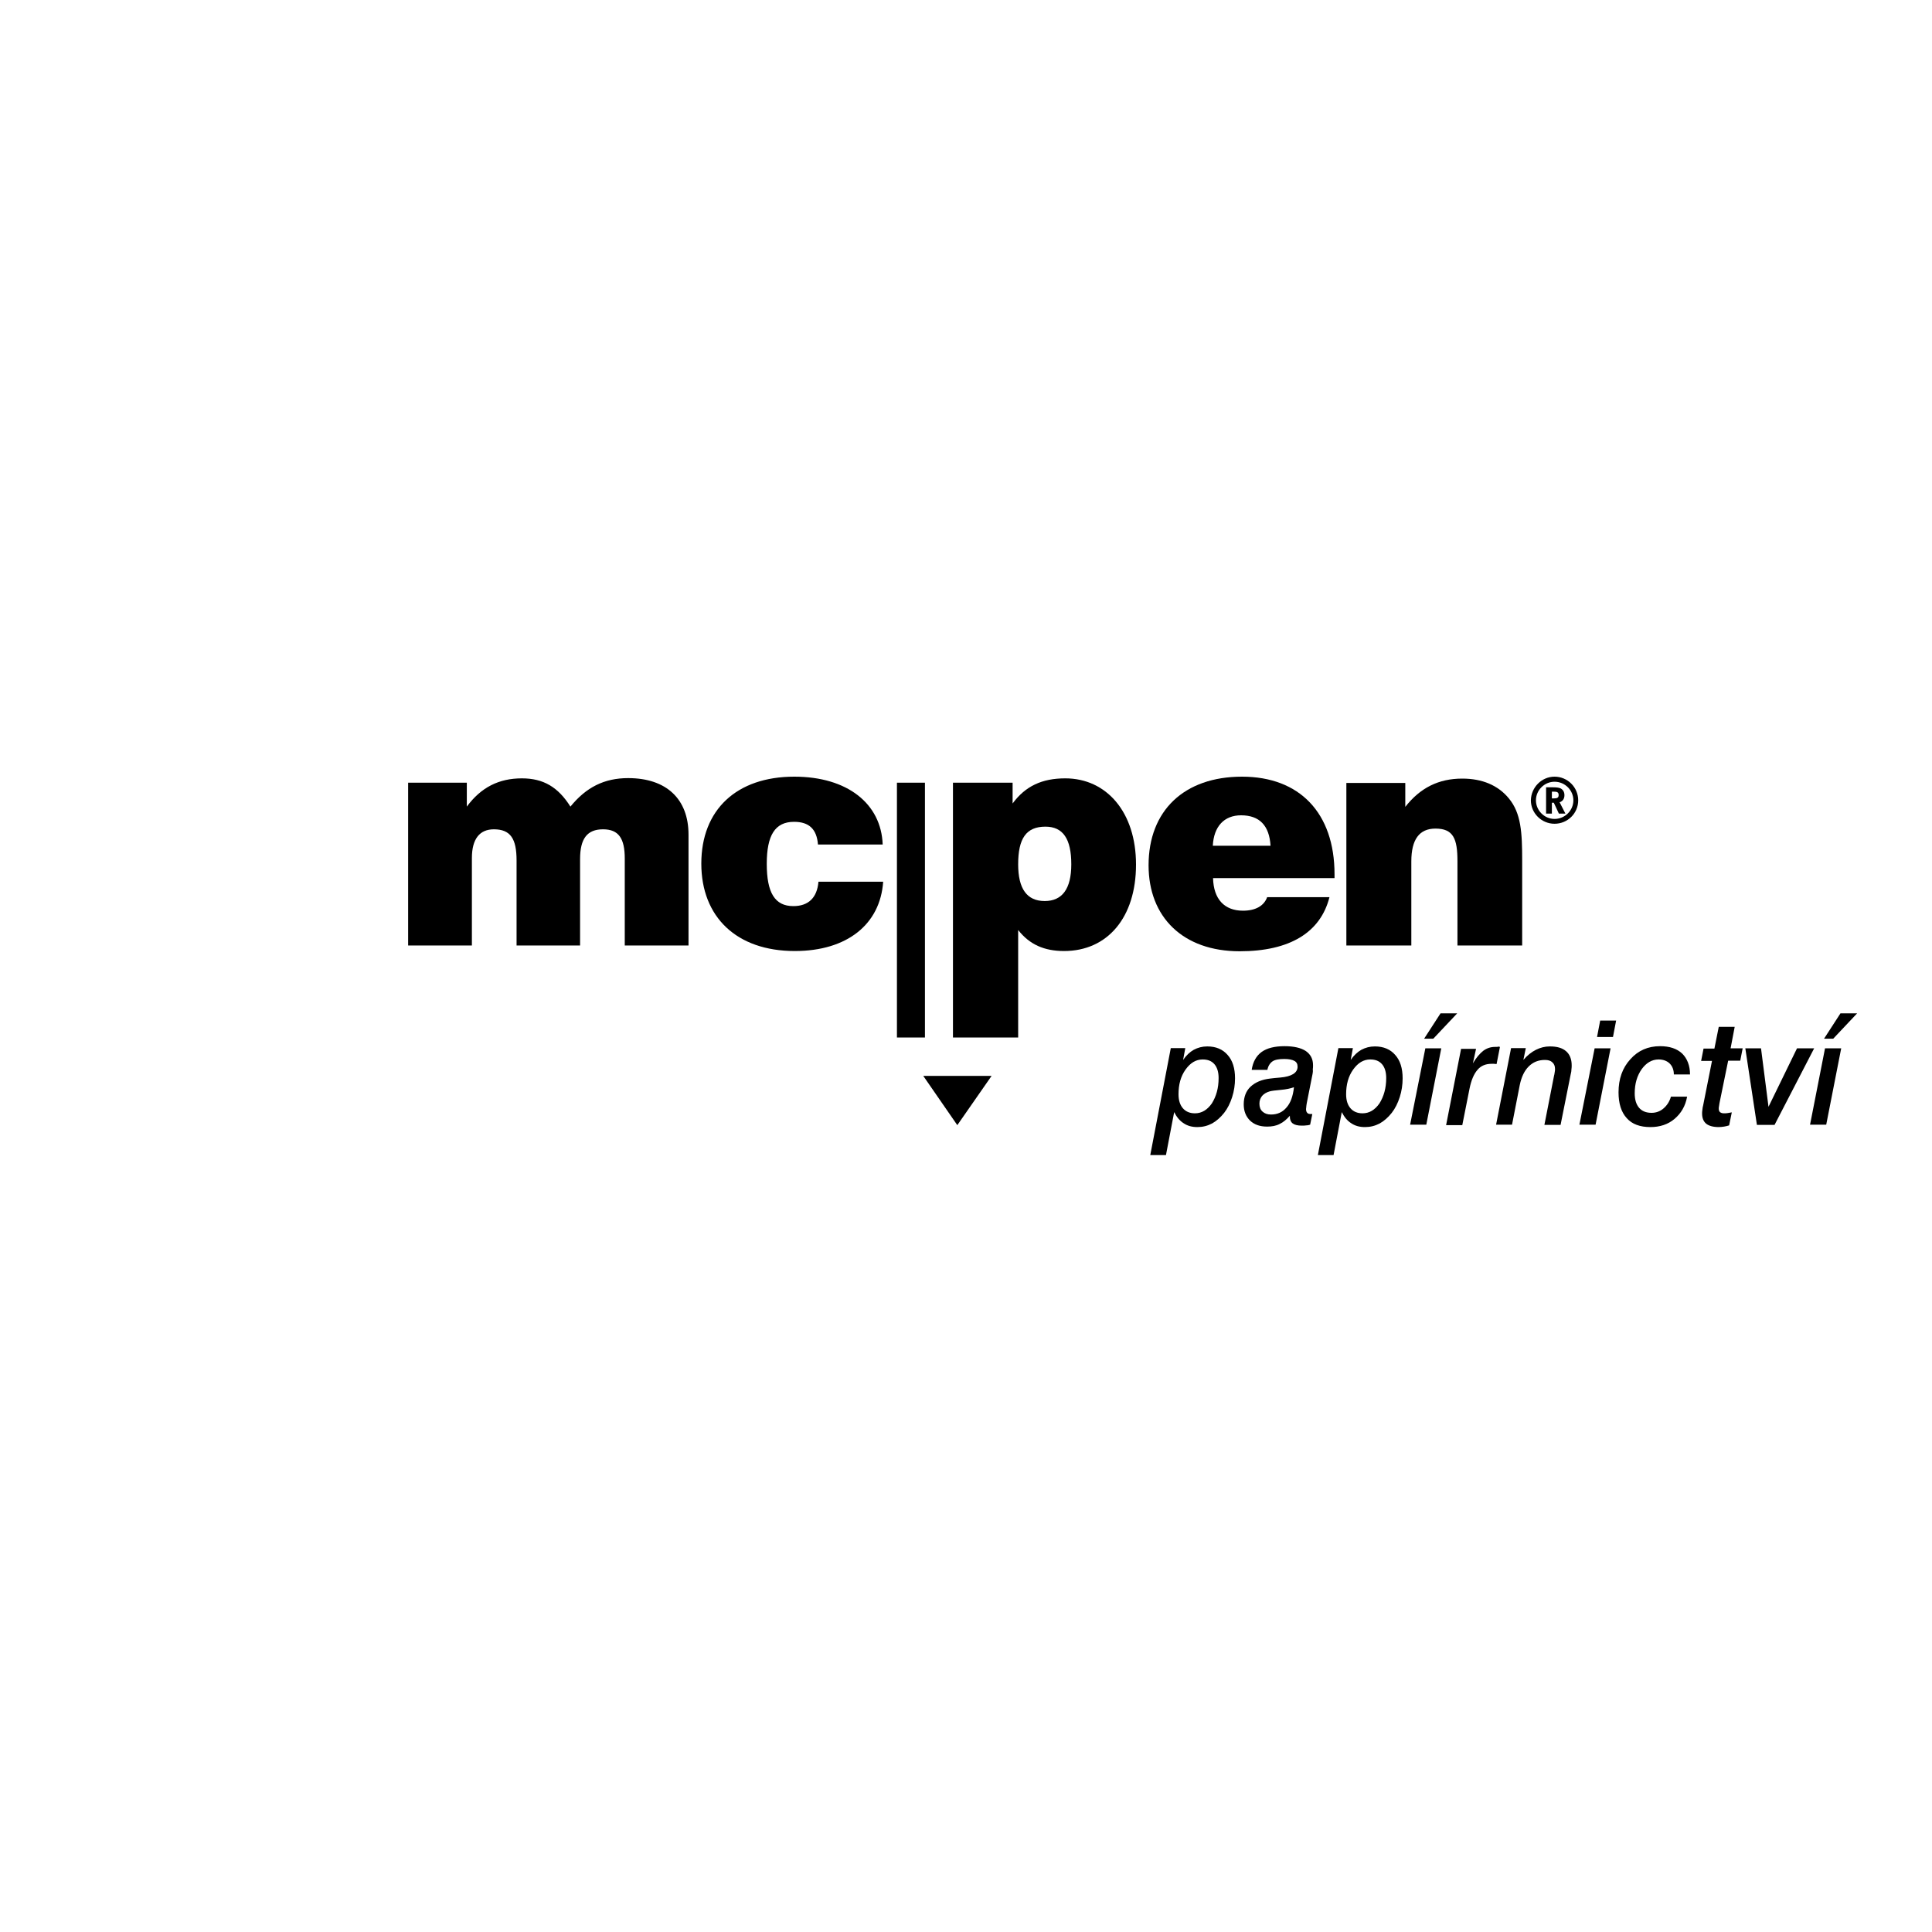
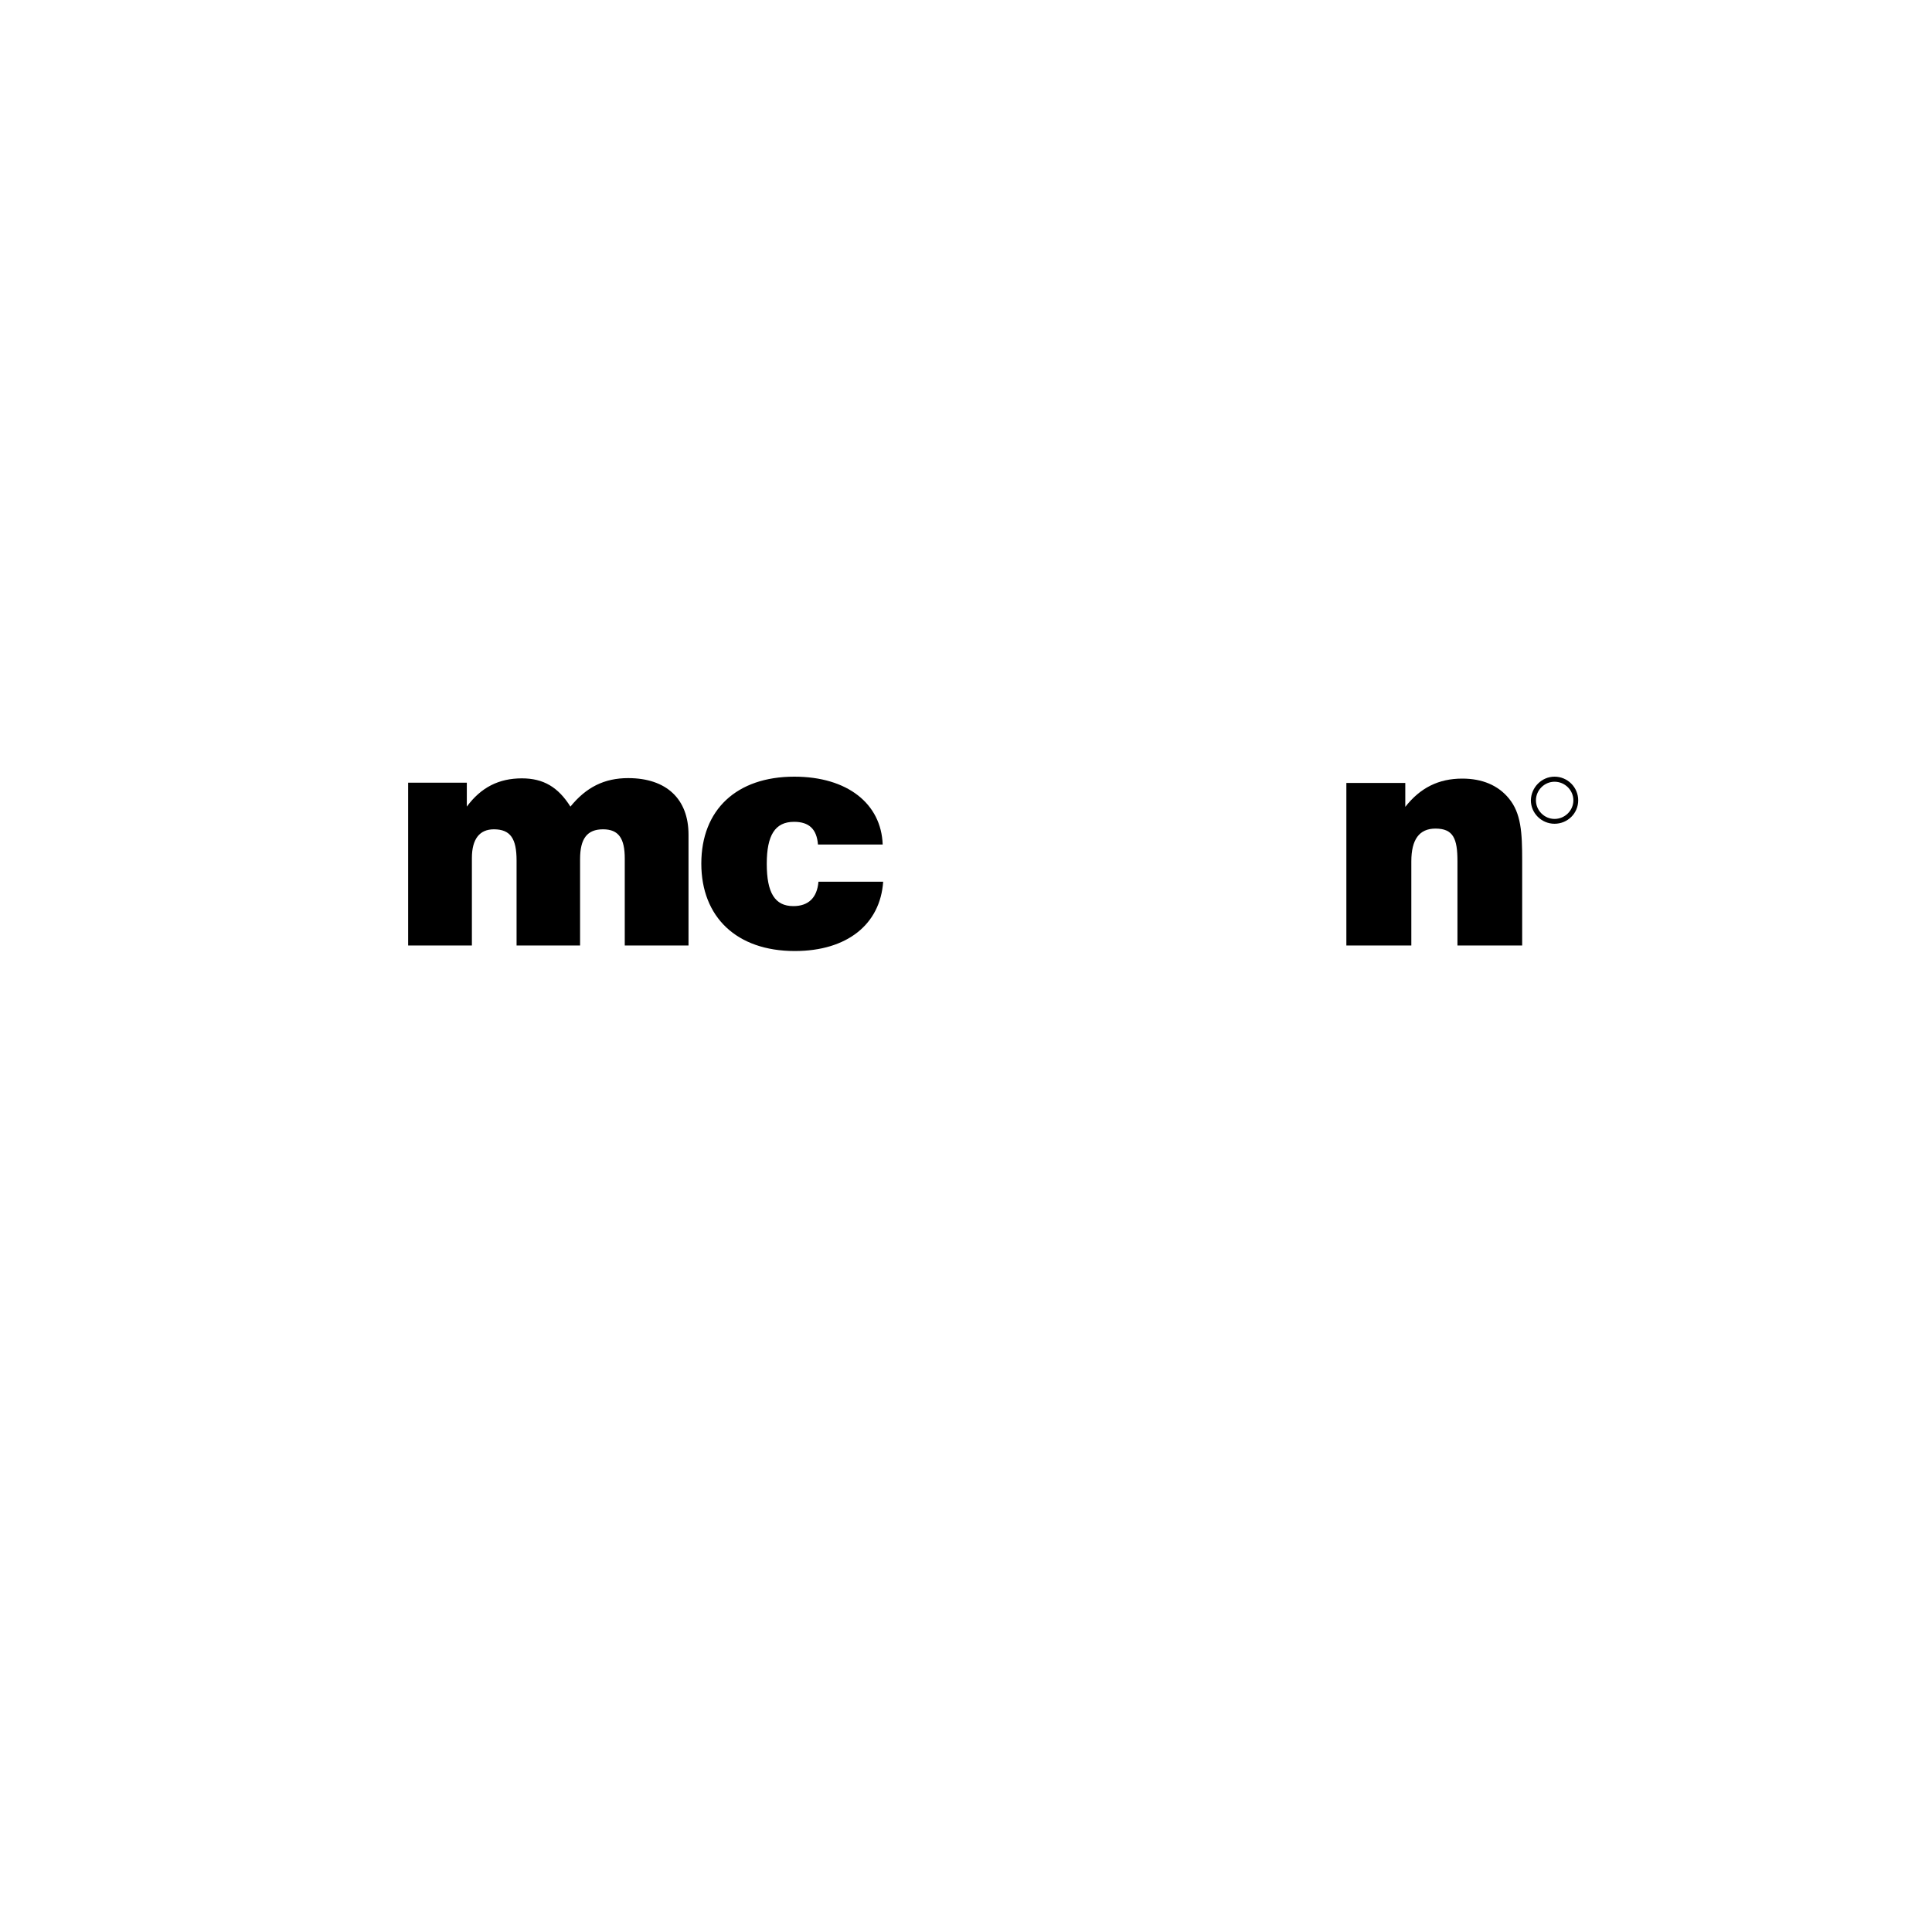
<svg xmlns="http://www.w3.org/2000/svg" version="1.1" id="Vrstva_1" x="0px" y="0px" viewBox="0 0 800 800" style="enable-background:new 0 0 800 800;" xml:space="preserve">
  <style type="text/css">
	.st0{fill-rule:evenodd;clip-rule:evenodd;}
</style>
  <g>
-     <path d="M486.2,460.5l-3.4,17.8h-6.5l8.5-44.3h6l-0.9,4.9c1.3-1.9,2.8-3.3,4.4-4.2c1.7-0.9,3.5-1.4,5.6-1.4c3.6,0,6.4,1.2,8.4,3.5   c2.1,2.3,3.1,5.6,3.1,9.7c0,2.7-0.4,5.3-1.2,7.8c-0.8,2.5-1.9,4.7-3.3,6.5c-1.5,1.9-3.2,3.4-5,4.4c-1.9,1-3.9,1.5-6.1,1.5   c-2.2,0-4.1-0.5-5.7-1.6C488.5,464.1,487.2,462.5,486.2,460.5L486.2,460.5z M504.6,446.4c0-2.5-0.6-4.4-1.7-5.7   c-1.2-1.4-2.8-2-4.9-2c-2.8,0-5.1,1.4-7.1,4.2c-2,2.8-2.9,6.2-2.9,10.2c0,2.5,0.6,4.4,1.8,5.8c1.2,1.4,2.9,2.1,5,2.1   c2.8,0,5.1-1.4,7-4.1C503.6,454,504.6,450.6,504.6,446.4L504.6,446.4z M535.8,450.2c-1.4,0.5-3.2,0.9-5.5,1.1   c-2.3,0.2-3.8,0.4-4.5,0.6c-1.4,0.4-2.4,1-3.2,1.9c-0.7,0.9-1.1,1.9-1.1,3.2c0,1.4,0.4,2.5,1.3,3.3c0.9,0.8,2,1.2,3.5,1.2   c2.7,0,4.8-1,6.4-2.9C534.4,456.7,535.4,453.9,535.8,450.2L535.8,450.2z M543.5,444.7l-2.4,12.1c-0.1,0.7-0.2,1.2-0.2,1.5   c0,0.4-0.1,0.7-0.1,0.9c0,0.8,0.2,1.3,0.5,1.6c0.3,0.4,0.9,0.5,1.6,0.5h0.5l-0.9,4.4c-0.5,0.2-1.1,0.3-1.6,0.3   c-0.6,0.1-1.2,0.1-1.9,0.1c-1.6,0-2.9-0.3-3.7-0.9c-0.8-0.6-1.2-1.6-1.2-2.8V462c-1.3,1.5-2.7,2.7-4.2,3.4   c-1.5,0.8-3.3,1.1-5.2,1.1c-3,0-5.3-0.8-7.1-2.5c-1.7-1.7-2.6-3.9-2.6-6.7c0-3,0.9-5.5,2.8-7.3c1.9-1.8,4.6-3,8.2-3.4   c1-0.1,2.3-0.3,4-0.4c4.9-0.4,7.3-2,7.3-4.5c0-1.1-0.4-1.9-1.3-2.4c-0.9-0.5-2.3-0.8-4.2-0.8c-2.2,0-3.9,0.3-4.9,1   c-1,0.7-1.8,1.9-2.1,3.5h-6.5c0.5-3.3,1.9-5.8,4.1-7.4c2.2-1.6,5.4-2.4,9.5-2.4c3.9,0,6.8,0.7,8.8,2c2,1.4,3,3.3,3,5.9   c0,0.6,0,1.1-0.1,1.7C543.7,443.6,543.6,444.1,543.5,444.7L543.5,444.7z M555.6,460.5l-3.4,17.8h-6.5l8.5-44.3h6l-0.9,4.9   c1.3-1.9,2.8-3.3,4.4-4.2c1.7-0.9,3.5-1.4,5.6-1.4c3.6,0,6.4,1.2,8.4,3.5c2.1,2.3,3.1,5.6,3.1,9.7c0,2.7-0.4,5.3-1.2,7.8   c-0.8,2.5-1.9,4.7-3.3,6.5c-1.5,1.9-3.2,3.4-5,4.4c-1.9,1-3.9,1.5-6.1,1.5c-2.2,0-4.1-0.5-5.7-1.6   C557.9,464.1,556.6,462.5,555.6,460.5L555.6,460.5z M574,446.4c0-2.5-0.6-4.4-1.7-5.7c-1.2-1.4-2.8-2-4.9-2c-2.8,0-5.1,1.4-7.1,4.2   c-2,2.8-2.9,6.2-2.9,10.2c0,2.5,0.6,4.4,1.8,5.8c1.2,1.4,2.9,2.1,5,2.1c2.8,0,5.1-1.4,7-4.1C573,454,574,450.6,574,446.4L574,446.4   z M590.2,434.1h6.6l-6.2,31.6h-6.7L590.2,434.1L590.2,434.1z M596.5,419.6h6.9l-9.9,10.5h-3.8L596.5,419.6L596.5,419.6z    M621.1,433.5l-1.4,7.1c-0.4,0-0.8-0.1-1.1-0.1c-0.4,0-0.7,0-1,0c-2.4,0-4.4,0.8-5.8,2.5c-1.5,1.7-2.6,4.3-3.3,7.8l-3,15.1h-6.7   l6.2-31.6h6.2l-1.3,6c1.4-2.4,2.9-4.1,4.3-5.2c1.5-1.1,3.1-1.6,4.9-1.6c0.3,0,0.6,0,0.9,0C620.4,433.3,620.7,433.4,621.1,433.5   L621.1,433.5z M650.4,444.8c0.2-0.7,0.3-1.4,0.3-2c0.1-0.6,0.1-1.2,0.1-1.7c0-2.5-0.8-4.5-2.3-5.8c-1.6-1.4-3.8-2-6.8-2   c-2,0-3.9,0.5-5.7,1.4c-1.8,0.9-3.6,2.3-5.2,4.2l1-4.9h-6.1l-6.2,31.7h6.6l3.2-16.4c0.7-3.4,1.9-5.9,3.7-7.7c1.8-1.8,4-2.7,6.7-2.7   c1.4,0,2.4,0.3,3.1,1c0.7,0.6,1.1,1.5,1.1,2.7c0,0.4,0,0.8-0.1,1.2c-0.1,0.4-0.1,1-0.3,1.6l-4,20.4h6.7L650.4,444.8L650.4,444.8z    M660.3,434.1h6.6l-6.2,31.6H654L660.3,434.1L660.3,434.1z M662.6,422.6h6.6l-1.3,6.8h-6.6L662.6,422.6L662.6,422.6z M699.8,444.9   h-6.7c0-1.9-0.6-3.4-1.7-4.5c-1.1-1.1-2.7-1.7-4.6-1.7c-2.8,0-5.1,1.4-7,4c-1.9,2.7-2.9,6-2.9,10c0,2.6,0.6,4.6,1.8,6   c1.2,1.4,2.9,2.1,5.2,2.1c1.8,0,3.5-0.6,4.9-1.8c1.4-1.2,2.5-2.8,3.1-4.9h6.7c-0.7,3.9-2.5,6.9-5.2,9.2c-2.7,2.3-6.1,3.4-10,3.4   c-4.3,0-7.6-1.2-9.8-3.7c-2.3-2.5-3.4-6.1-3.4-10.7c0-5.5,1.6-10.1,4.9-13.7c3.2-3.6,7.3-5.4,12.3-5.4c3.9,0,7,1,9.2,3.1   C698.6,438.3,699.8,441.2,699.8,444.9L699.8,444.9z M711.7,425.2h6.6l-1.7,8.9h5l-1,5.1h-5l-3.6,17.6c-0.1,0.4-0.1,0.9-0.2,1.3   c-0.1,0.4-0.1,0.7-0.1,1c0,0.6,0.2,1.1,0.5,1.4c0.4,0.3,0.9,0.5,1.6,0.5c0.5,0,1.1,0,1.6-0.1c0.6-0.1,1.1-0.2,1.7-0.3l-1.1,5.4   c-0.7,0.2-1.4,0.4-2.1,0.5c-0.7,0.1-1.5,0.2-2.2,0.2c-2.3,0-4.1-0.5-5.2-1.4c-1.1-0.9-1.7-2.3-1.7-4.2c0-0.4,0-0.8,0.1-1.4   c0.1-0.6,0.1-1.2,0.3-1.8l3.7-18.6h-4.5l1-5.1h4.5L711.7,425.2L711.7,425.2z M722.7,434.1h6.5l3.1,24.2l11.8-24.2h7.1l-16.4,31.7   h-7.3L722.7,434.1L722.7,434.1z M755.7,434.1l-6.2,31.6h6.7l6.2-31.6H755.7L755.7,434.1z M762.1,419.6h6.9l-9.9,10.5h-3.8   L762.1,419.6z" />
    <g>
      <path d="M169,391.5h26.4v-36.2c0-7.9,3.2-11.9,9.1-11.9c6.9,0,9.4,3.9,9.4,12.9v35.2h26.3v-35.8c0-8.4,2.9-12.3,9.5-12.3    c6.5,0,9,3.8,9,12.1v36h26.4v-45.9c0-14.7-9.1-23.4-25-23.4c-9.9,0-17.4,3.8-23.9,11.8c-5.1-8.1-11.2-11.7-20.1-11.7    c-9.5,0-16.9,3.7-22.8,11.7v-9.9H169V391.5L169,391.5z M338.9,365.2c-0.6,6.6-4.2,10-10.4,10c-7.7,0-11-5.6-11-17.5    c0-11.8,3.4-17.4,11.3-17.4c6.2,0,9.4,3,9.9,9.4h26.8c-0.6-16.9-14.6-28.1-36.6-28.1c-23.9,0-38.5,13.7-38.5,36    c0,22.1,14.6,36.2,38.7,36.2c21.7,0,35.4-11.1,36.6-28.7H338.9z" />
      <path d="M557.6,391.5h26.8v-34.8c0-9.1,3.3-13.6,10-13.6c7.4,0,9.1,4.2,9.1,13.5v34.9h26.8v-35c0-11.7-0.4-19.8-5.6-26    c-4.4-5.3-10.9-8.1-19.2-8.1c-9.8,0-17.4,3.8-23.6,11.7v-9.9h-24.4V391.5z" />
-       <path d="M502.2,350.2c0.4-8,4.7-12.6,11.7-12.6c7.6,0,11.7,4.2,12.2,12.6H502.2L502.2,350.2z M524.7,371.5    c-1.3,3.6-4.8,5.6-10,5.6c-7.7,0-12.2-4.8-12.4-13.5h50.3V362c0-25.4-14.5-40.4-38.3-40.4c-24,0-38.7,14.1-38.7,36.7    c0,21.5,14.3,35.6,37.7,35.6c20.8,0,33.5-7.8,37.2-22.4H524.7z" />
-       <path d="M443.6,357.9c0,10.2-3.8,15.2-11,15.2c-7.4,0-11-5.1-11-15.2c0-10.7,3.3-15.6,11.3-15.6    C440.2,342.3,443.6,347.4,443.6,357.9L443.6,357.9z M371.4,429.6H383V324.1h-11.6V429.6L371.4,429.6z M394.6,429.6h27v-44.5    c4.7,6,10.8,8.7,19,8.7c18,0,29.8-13.9,29.8-35.8c0-21.7-12.2-35.7-29.3-35.7c-9.6,0-16.5,3.2-21.8,10.4v-8.6h-24.7V429.6z" />
-       <polygon class="st0" points="382.3,445.5 410.6,445.5 396.4,465.9   " />
      <g>
-         <path class="st0" d="M642.6,327.8L642.6,327.8h0.7c1.4,0,2.1,0.2,2.1,1.4c0,1.2-0.7,1.4-2.1,1.4h-0.7V327.8L642.6,327.8z      M640.2,326L640.2,326v10.9h2.4v-4.5h0.8l2.1,4.5h2.7l-2.4-4.7c1.3-0.4,2-1.5,2-2.9c0-1.3-0.5-2.2-1.5-2.8     c-0.8-0.4-1.9-0.5-3.4-0.5H640.2z" />
        <path class="st0" d="M643.7,321.6L643.7,321.6c5.4,0,9.8,4.4,9.8,9.8c0,5.4-4.4,9.7-9.8,9.7c-5.4,0-9.8-4.4-9.8-9.7     C634,326,638.4,321.6,643.7,321.6L643.7,321.6z M643.7,323.7c-4.2,0-7.7,3.5-7.7,7.7c0,4.2,3.5,7.7,7.7,7.7     c4.3,0,7.8-3.5,7.8-7.7C651.5,327.2,648,323.7,643.7,323.7L643.7,323.7z" />
      </g>
    </g>
  </g>
</svg>